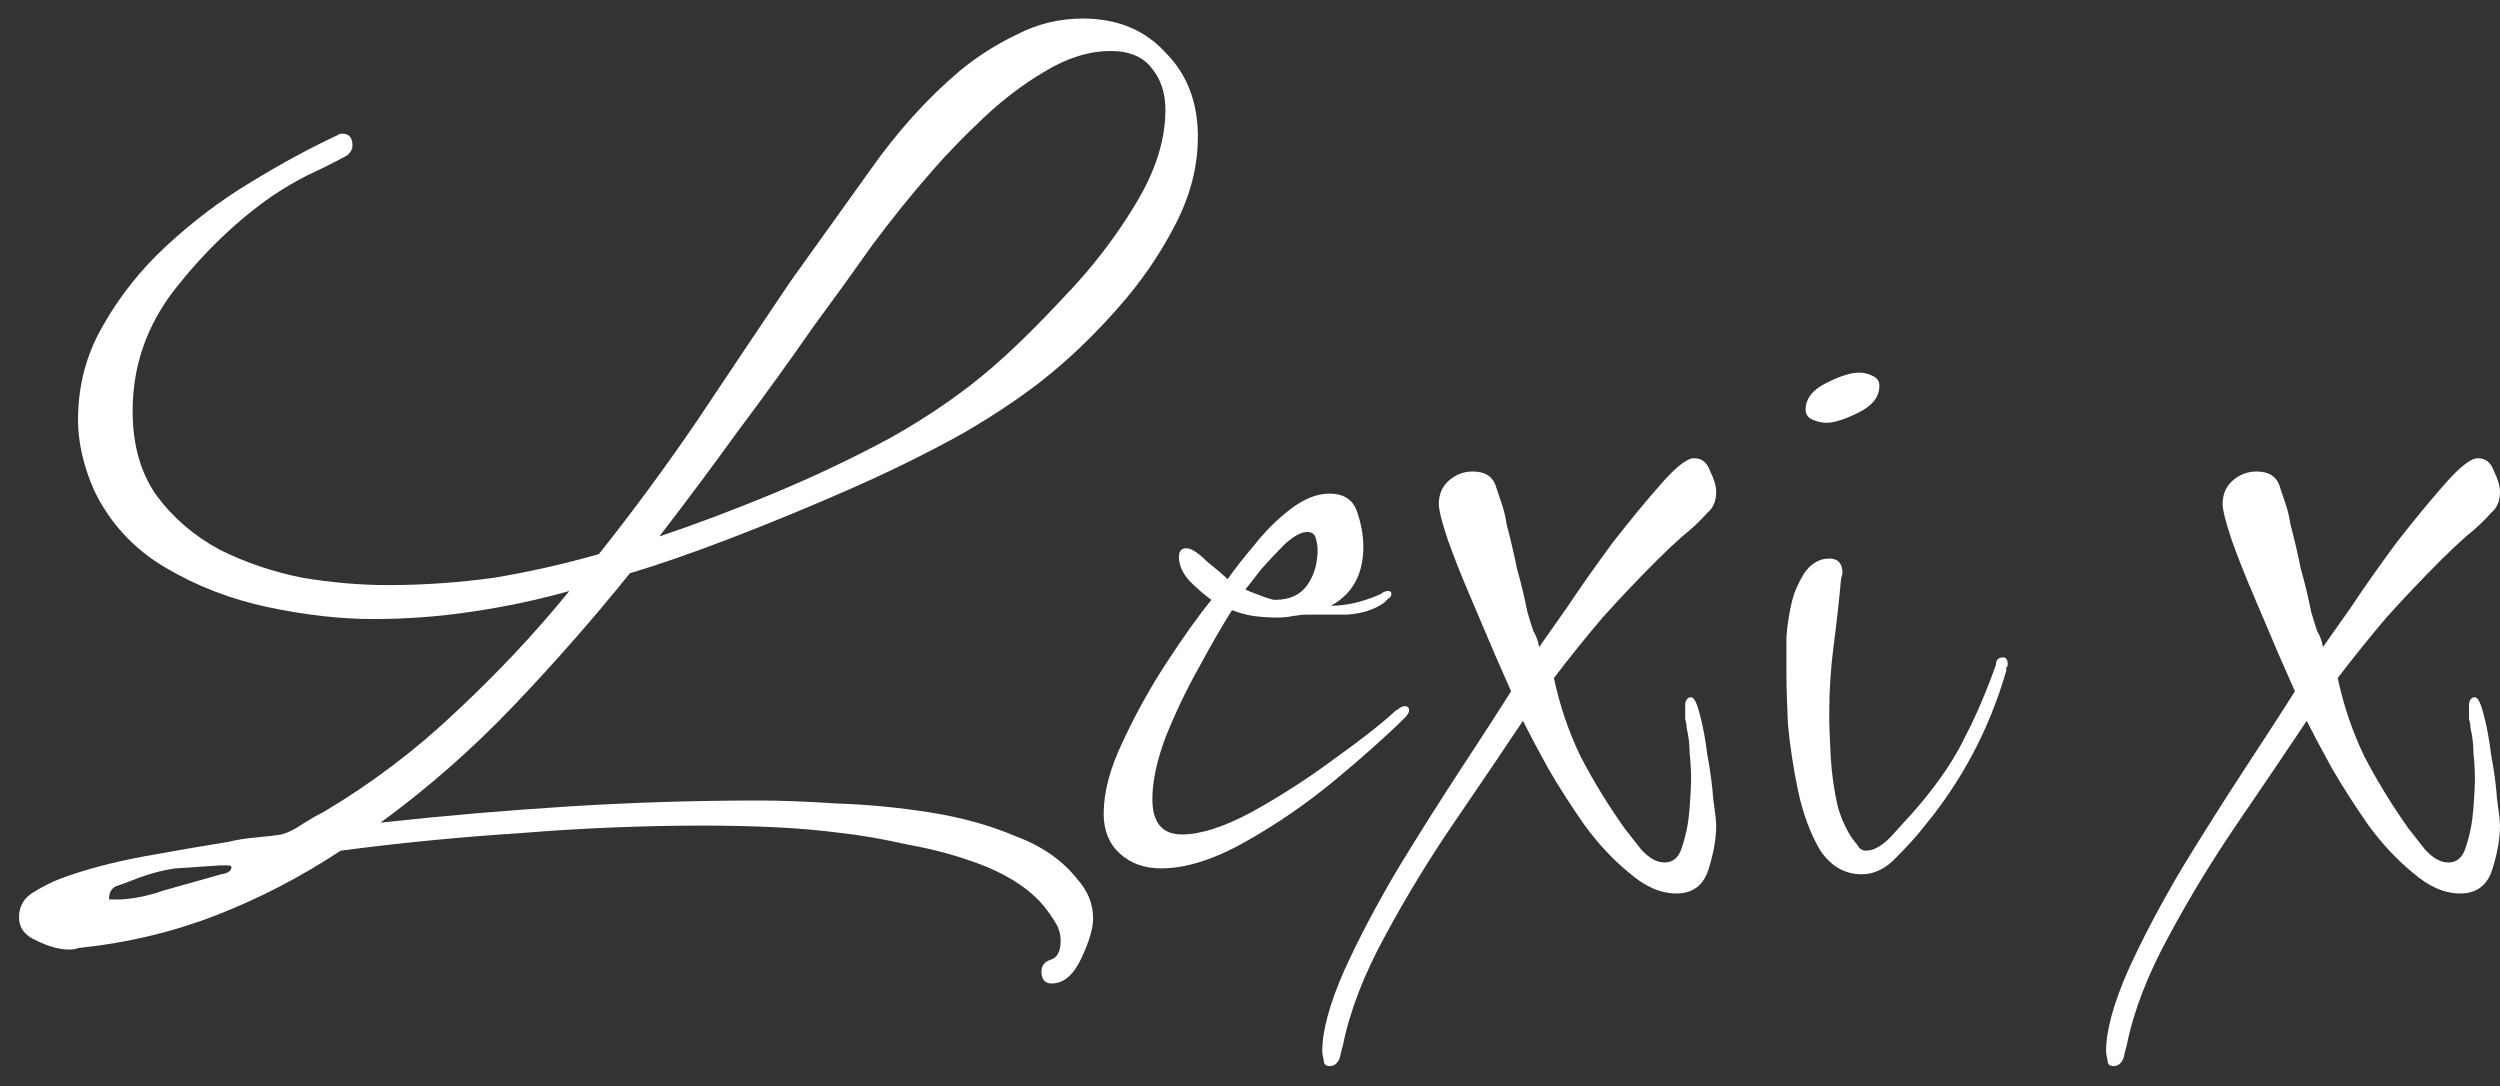
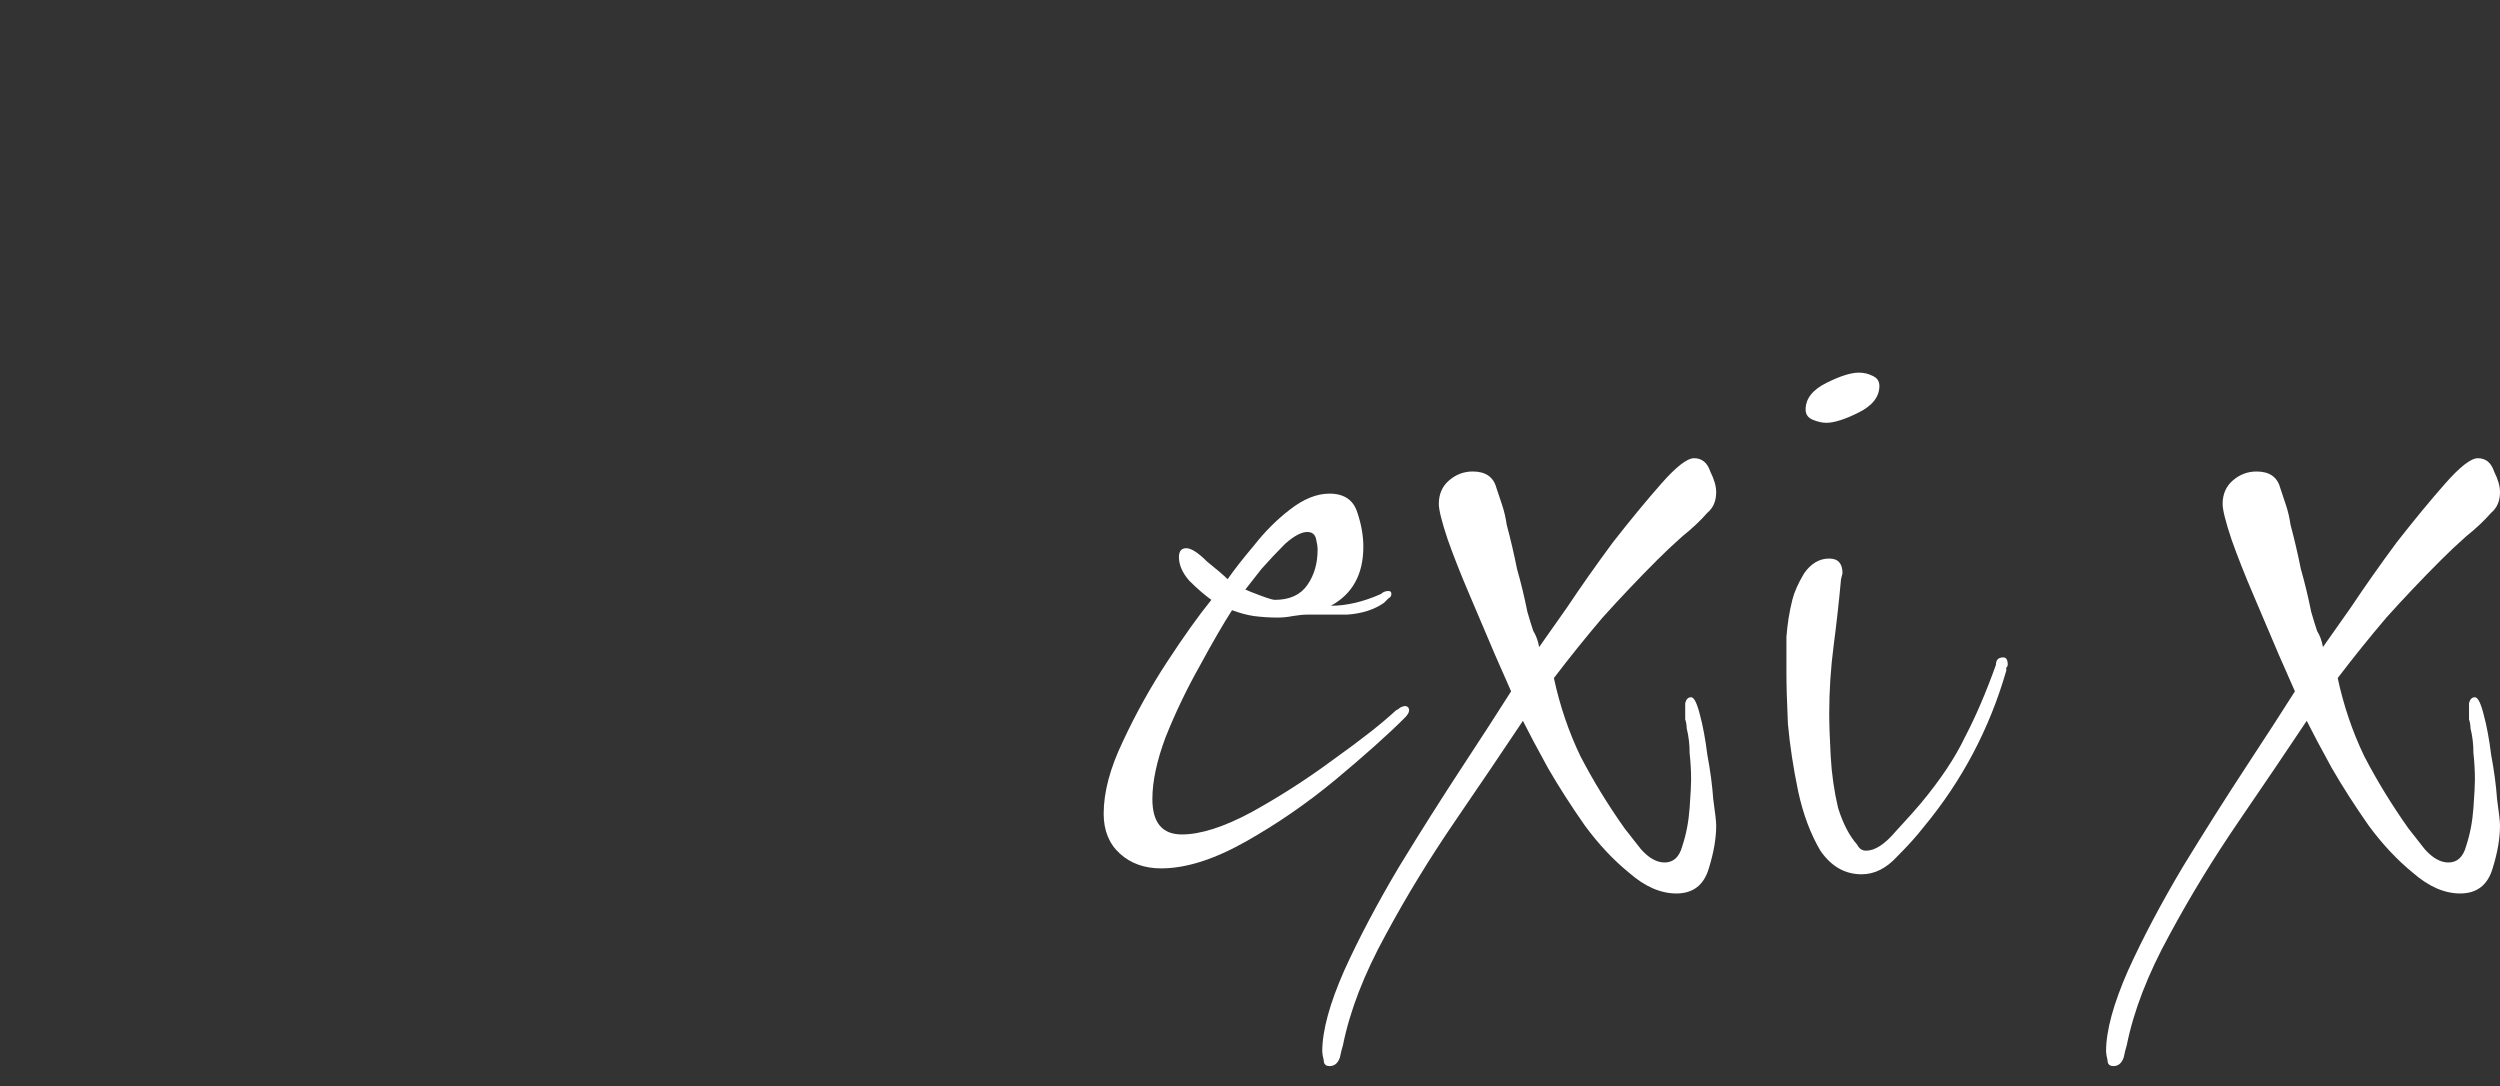
<svg xmlns="http://www.w3.org/2000/svg" width="122" height="53" viewBox="0 0 122 53" fill="none">
  <rect x="0" y="0" width="122" height="53" fill="#333333" stroke="none" />
-   <path d="M51.328 47.993C50.992 47.993 50.824 47.801 50.824 47.417C50.824 47.129 50.968 46.937 51.256 46.841C51.592 46.745 51.76 46.433 51.76 45.905C51.76 45.569 51.664 45.257 51.472 44.969C51.328 44.729 51.16 44.489 50.968 44.249C50.344 43.481 49.408 42.833 48.16 42.305C46.96 41.825 45.688 41.465 44.344 41.225C43.048 40.937 41.944 40.745 41.032 40.649C39.928 40.505 38.8 40.409 37.648 40.361C36.544 40.313 35.44 40.289 34.336 40.289C31.408 40.289 28.456 40.409 25.48 40.649C22.504 40.841 19.552 41.129 16.624 41.513C14.656 42.809 12.616 43.865 10.504 44.681C8.392 45.497 6.16 46.025 3.808 46.265C3.712 46.313 3.568 46.337 3.376 46.337C2.896 46.337 2.368 46.193 1.792 45.905C1.216 45.665 0.928 45.281 0.928 44.753C0.928 44.225 1.168 43.817 1.648 43.529C2.128 43.241 2.56 43.025 2.944 42.881C4.096 42.449 5.44 42.089 6.976 41.801C8.56 41.513 9.952 41.273 11.152 41.081C11.536 40.985 11.992 40.913 12.52 40.865C13.048 40.817 13.456 40.769 13.744 40.721C14.08 40.625 14.416 40.457 14.752 40.217C15.136 39.977 15.472 39.785 15.76 39.641C18.112 38.249 20.272 36.617 22.24 34.745C24.256 32.873 26.104 30.905 27.784 28.841C26.248 29.273 24.664 29.609 23.032 29.849C21.448 30.089 19.84 30.209 18.208 30.209C16.624 30.209 14.92 30.017 13.096 29.633C11.272 29.249 9.592 28.601 8.056 27.689C6.52 26.777 5.368 25.529 4.6 23.945C4.072 22.745 3.808 21.593 3.808 20.489C3.808 18.809 4.216 17.273 5.032 15.881C5.848 14.441 6.88 13.145 8.128 11.993C9.424 10.793 10.792 9.761 12.232 8.897C13.72 7.985 15.136 7.217 16.48 6.593C16.528 6.545 16.6 6.521 16.696 6.521C17.032 6.521 17.2 6.713 17.2 7.097C17.2 7.289 17.104 7.457 16.912 7.601C16.288 7.937 15.664 8.249 15.04 8.537C14.464 8.825 13.888 9.161 13.312 9.545C11.584 10.745 10 12.257 8.56 14.081C7.168 15.857 6.472 17.849 6.472 20.057C6.472 21.689 6.856 23.057 7.624 24.161C8.44 25.265 9.472 26.153 10.72 26.825C11.968 27.449 13.312 27.905 14.752 28.193C16.192 28.433 17.584 28.553 18.928 28.553C20.656 28.553 22.384 28.433 24.112 28.193C25.84 27.905 27.544 27.521 29.224 27.041C30.904 24.929 32.512 22.745 34.048 20.489C35.584 18.185 37.096 15.929 38.584 13.721C39.784 12.041 41.056 10.265 42.4 8.393C43.744 6.473 45.208 4.841 46.792 3.497C47.656 2.777 48.592 2.177 49.6 1.697C50.608 1.169 51.688 0.905 52.84 0.905C54.52 0.905 55.864 1.457 56.872 2.561C57.928 3.617 58.456 4.985 58.456 6.665C58.456 8.153 58.072 9.617 57.304 11.057C56.584 12.449 55.672 13.769 54.568 15.017C53.512 16.217 52.432 17.273 51.328 18.185C50.176 19.145 48.736 20.129 47.008 21.137C45.28 22.097 43.432 23.009 41.464 23.873C39.496 24.737 37.576 25.529 35.704 26.249C33.832 26.969 32.176 27.545 30.736 27.977C28.96 30.185 27.064 32.345 25.048 34.457C23.032 36.569 20.872 38.465 18.568 40.145C21.64 39.809 24.712 39.545 27.784 39.353C30.856 39.161 33.928 39.065 37 39.065C38.104 39.065 39.376 39.113 40.816 39.209C42.304 39.257 43.816 39.401 45.352 39.641C46.888 39.881 48.28 40.265 49.528 40.793C50.824 41.273 51.832 41.969 52.552 42.881C53.08 43.457 53.344 44.105 53.344 44.825C53.344 45.305 53.152 45.953 52.768 46.769C52.384 47.585 51.904 47.993 51.328 47.993ZM32.176 26.177C33.904 25.601 35.752 24.905 37.72 24.089C39.688 23.273 41.608 22.361 43.48 21.353C45.352 20.297 46.984 19.169 48.376 17.969C49.432 17.057 50.608 15.905 51.904 14.513C53.248 13.121 54.4 11.633 55.36 10.049C56.368 8.417 56.872 6.857 56.872 5.369C56.872 4.553 56.656 3.881 56.224 3.353C55.792 2.777 55.12 2.489 54.208 2.489C53.152 2.489 52.072 2.825 50.968 3.497C49.912 4.121 48.904 4.889 47.944 5.801C47.032 6.665 46.24 7.481 45.568 8.249C44.512 9.449 43.504 10.697 42.544 11.993C41.632 13.289 40.696 14.585 39.736 15.881C38.536 17.609 37.288 19.337 35.992 21.065C34.744 22.793 33.472 24.497 32.176 26.177ZM5.32 43.889C6.136 43.937 7.024 43.793 7.984 43.457C8.992 43.169 9.928 42.905 10.792 42.665C11.128 42.617 11.296 42.497 11.296 42.305C11.296 42.257 11.224 42.233 11.08 42.233H10.72C9.952 42.281 9.232 42.329 8.56 42.377C7.888 42.473 7.192 42.665 6.472 42.953C6.232 43.049 5.968 43.145 5.68 43.241C5.44 43.337 5.32 43.553 5.32 43.889Z" fill="white" />
  <path d="M56.667 42.377C55.852 42.377 55.179 42.137 54.651 41.657C54.123 41.177 53.859 40.529 53.859 39.713C53.859 38.657 54.172 37.481 54.795 36.185C55.419 34.841 56.139 33.545 56.956 32.297C57.772 31.049 58.492 30.041 59.115 29.273C58.779 29.033 58.419 28.721 58.035 28.337C57.7 27.953 57.532 27.569 57.532 27.185C57.532 26.897 57.651 26.753 57.892 26.753C58.132 26.753 58.468 26.969 58.9 27.401C59.38 27.785 59.715 28.073 59.907 28.265C60.243 27.785 60.675 27.233 61.203 26.609C61.731 25.937 62.307 25.361 62.931 24.881C63.603 24.353 64.251 24.089 64.876 24.089C65.596 24.089 66.052 24.401 66.243 25.025C66.436 25.601 66.531 26.153 66.531 26.681C66.531 28.025 66.004 28.985 64.948 29.561C65.716 29.561 66.531 29.369 67.395 28.985C67.492 28.889 67.612 28.841 67.755 28.841C67.852 28.841 67.9 28.889 67.9 28.985C67.9 29.081 67.852 29.153 67.755 29.201C67.708 29.249 67.636 29.321 67.54 29.417C67.059 29.753 66.46 29.945 65.74 29.993C65.019 29.993 64.371 29.993 63.795 29.993C63.603 29.993 63.364 30.017 63.075 30.065C62.836 30.113 62.596 30.137 62.355 30.137C61.971 30.137 61.587 30.113 61.203 30.065C60.867 30.017 60.508 29.921 60.123 29.777C59.691 30.449 59.163 31.361 58.539 32.513C57.916 33.617 57.364 34.769 56.883 35.969C56.452 37.121 56.236 38.129 56.236 38.993C56.236 40.145 56.715 40.721 57.675 40.721C58.587 40.721 59.715 40.361 61.059 39.641C62.452 38.873 63.795 38.009 65.091 37.049C66.436 36.089 67.444 35.297 68.115 34.673C68.212 34.625 68.284 34.577 68.332 34.529C68.428 34.481 68.499 34.457 68.547 34.457C68.692 34.457 68.763 34.529 68.763 34.673C68.763 34.769 68.692 34.889 68.547 35.033C67.731 35.849 66.603 36.857 65.163 38.057C63.772 39.209 62.307 40.217 60.772 41.081C59.236 41.945 57.867 42.377 56.667 42.377ZM62.212 29.273C62.931 29.273 63.459 29.033 63.795 28.553C64.132 28.073 64.299 27.497 64.299 26.825C64.299 26.681 64.275 26.513 64.228 26.321C64.18 26.081 64.035 25.961 63.795 25.961C63.508 25.961 63.148 26.153 62.715 26.537C62.331 26.921 61.947 27.329 61.563 27.761C61.227 28.193 60.964 28.529 60.772 28.769C60.867 28.817 61.108 28.913 61.492 29.057C61.876 29.201 62.115 29.273 62.212 29.273Z" fill="white" />
  <path d="M64.886 52.025C64.694 52.025 64.598 51.929 64.598 51.737C64.55 51.545 64.526 51.401 64.526 51.305C64.526 50.297 64.886 48.977 65.606 47.345C66.326 45.761 67.214 44.081 68.27 42.305C69.326 40.577 70.358 38.945 71.366 37.409C72.374 35.873 73.166 34.649 73.742 33.737C73.598 33.401 73.334 32.801 72.95 31.937C72.566 31.025 72.158 30.065 71.726 29.057C71.294 28.049 70.934 27.137 70.646 26.321C70.358 25.457 70.214 24.881 70.214 24.593C70.214 24.113 70.382 23.729 70.718 23.441C71.054 23.153 71.438 23.009 71.87 23.009C72.494 23.009 72.878 23.273 73.022 23.801C73.118 24.089 73.214 24.377 73.31 24.665C73.406 24.953 73.478 25.265 73.526 25.601C73.718 26.321 73.886 27.041 74.03 27.761C74.222 28.433 74.39 29.129 74.534 29.849C74.63 30.185 74.726 30.497 74.822 30.785C74.966 31.025 75.062 31.289 75.11 31.577C75.35 31.241 75.806 30.593 76.478 29.633C77.15 28.625 77.894 27.569 78.71 26.465C79.574 25.361 80.366 24.401 81.086 23.585C81.806 22.769 82.334 22.361 82.67 22.361C83.054 22.361 83.318 22.577 83.462 23.009C83.654 23.393 83.75 23.729 83.75 24.017C83.75 24.449 83.606 24.785 83.318 25.025C82.982 25.409 82.574 25.793 82.094 26.177C81.662 26.561 81.254 26.945 80.87 27.329C79.958 28.241 79.07 29.177 78.206 30.137C77.39 31.097 76.598 32.081 75.83 33.089C76.118 34.433 76.55 35.705 77.126 36.905C77.75 38.105 78.47 39.281 79.286 40.433C79.478 40.673 79.742 41.009 80.078 41.441C80.462 41.873 80.846 42.089 81.23 42.089C81.662 42.089 81.95 41.825 82.094 41.297C82.286 40.721 82.406 40.097 82.454 39.425C82.502 38.753 82.526 38.297 82.526 38.057C82.526 37.625 82.502 37.193 82.454 36.761C82.454 36.329 82.406 35.921 82.31 35.537C82.31 35.393 82.286 35.249 82.238 35.105C82.238 34.961 82.238 34.817 82.238 34.673C82.238 34.577 82.238 34.457 82.238 34.313C82.286 34.121 82.382 34.025 82.526 34.025C82.67 34.025 82.814 34.313 82.958 34.889C83.102 35.417 83.222 36.065 83.318 36.833C83.462 37.601 83.558 38.321 83.606 38.993C83.702 39.665 83.75 40.097 83.75 40.289C83.75 40.913 83.63 41.609 83.39 42.377C83.15 43.193 82.622 43.601 81.806 43.601C81.038 43.601 80.27 43.265 79.502 42.593C78.734 41.969 78.014 41.201 77.342 40.289C76.67 39.329 76.07 38.393 75.542 37.481C75.014 36.521 74.606 35.753 74.318 35.177C73.358 36.617 72.254 38.249 71.006 40.073C69.758 41.897 68.63 43.745 67.622 45.617C66.566 47.537 65.87 49.337 65.534 51.017C65.486 51.161 65.438 51.353 65.39 51.593C65.294 51.881 65.126 52.025 64.886 52.025Z" fill="white" />
  <path d="M89.122 20.633C88.93 20.633 88.714 20.585 88.474 20.489C88.234 20.393 88.114 20.225 88.114 19.985C88.114 19.457 88.45 19.025 89.122 18.689C89.794 18.353 90.322 18.185 90.706 18.185C90.946 18.185 91.162 18.233 91.354 18.329C91.594 18.425 91.714 18.593 91.714 18.833C91.714 19.361 91.378 19.793 90.706 20.129C90.034 20.465 89.506 20.633 89.122 20.633ZM90.85 42.665C90.034 42.665 89.362 42.281 88.834 41.513C88.354 40.697 87.994 39.737 87.754 38.633C87.514 37.481 87.346 36.377 87.25 35.321C87.202 34.265 87.178 33.449 87.178 32.873C87.178 32.249 87.178 31.649 87.178 31.073C87.226 30.449 87.322 29.849 87.466 29.273C87.562 28.889 87.754 28.457 88.042 27.977C88.378 27.497 88.786 27.257 89.266 27.257C89.698 27.257 89.914 27.497 89.914 27.977L89.842 28.265C89.746 29.321 89.626 30.401 89.482 31.505C89.338 32.609 89.266 33.713 89.266 34.817C89.266 35.345 89.29 36.041 89.338 36.905C89.386 37.769 89.506 38.609 89.698 39.425C89.938 40.193 90.25 40.793 90.634 41.225C90.73 41.417 90.874 41.513 91.066 41.513C91.498 41.513 91.978 41.201 92.506 40.577C93.082 39.953 93.49 39.497 93.73 39.209C94.69 38.057 95.41 36.977 95.89 35.969C96.418 34.961 96.922 33.785 97.402 32.441C97.402 32.201 97.522 32.081 97.762 32.081C97.906 32.081 97.978 32.201 97.978 32.441C97.978 32.489 97.954 32.537 97.906 32.585C97.906 32.585 97.906 32.633 97.906 32.729C97.09 35.561 95.746 38.105 93.874 40.361C93.538 40.793 93.106 41.273 92.578 41.801C92.05 42.377 91.474 42.665 90.85 42.665Z" fill="white" />
  <path d="M103.136 52.025C102.944 52.025 102.848 51.929 102.848 51.737C102.8 51.545 102.776 51.401 102.776 51.305C102.776 50.297 103.136 48.977 103.856 47.345C104.576 45.761 105.464 44.081 106.52 42.305C107.576 40.577 108.608 38.945 109.616 37.409C110.624 35.873 111.416 34.649 111.992 33.737C111.848 33.401 111.584 32.801 111.2 31.937C110.816 31.025 110.408 30.065 109.976 29.057C109.544 28.049 109.184 27.137 108.896 26.321C108.608 25.457 108.464 24.881 108.464 24.593C108.464 24.113 108.632 23.729 108.968 23.441C109.304 23.153 109.688 23.009 110.12 23.009C110.744 23.009 111.128 23.273 111.272 23.801C111.368 24.089 111.464 24.377 111.56 24.665C111.656 24.953 111.728 25.265 111.776 25.601C111.968 26.321 112.136 27.041 112.28 27.761C112.472 28.433 112.64 29.129 112.784 29.849C112.88 30.185 112.976 30.497 113.072 30.785C113.216 31.025 113.312 31.289 113.36 31.577C113.6 31.241 114.056 30.593 114.728 29.633C115.4 28.625 116.144 27.569 116.96 26.465C117.824 25.361 118.616 24.401 119.336 23.585C120.056 22.769 120.584 22.361 120.92 22.361C121.304 22.361 121.568 22.577 121.712 23.009C121.904 23.393 122 23.729 122 24.017C122 24.449 121.856 24.785 121.568 25.025C121.232 25.409 120.824 25.793 120.344 26.177C119.912 26.561 119.504 26.945 119.12 27.329C118.208 28.241 117.32 29.177 116.456 30.137C115.64 31.097 114.848 32.081 114.08 33.089C114.368 34.433 114.8 35.705 115.376 36.905C116 38.105 116.72 39.281 117.536 40.433C117.728 40.673 117.992 41.009 118.328 41.441C118.712 41.873 119.096 42.089 119.48 42.089C119.912 42.089 120.2 41.825 120.344 41.297C120.536 40.721 120.656 40.097 120.704 39.425C120.752 38.753 120.776 38.297 120.776 38.057C120.776 37.625 120.752 37.193 120.704 36.761C120.704 36.329 120.656 35.921 120.56 35.537C120.56 35.393 120.536 35.249 120.488 35.105C120.488 34.961 120.488 34.817 120.488 34.673C120.488 34.577 120.488 34.457 120.488 34.313C120.536 34.121 120.632 34.025 120.776 34.025C120.92 34.025 121.064 34.313 121.208 34.889C121.352 35.417 121.472 36.065 121.568 36.833C121.712 37.601 121.808 38.321 121.856 38.993C121.952 39.665 122 40.097 122 40.289C122 40.913 121.88 41.609 121.64 42.377C121.4 43.193 120.872 43.601 120.056 43.601C119.288 43.601 118.52 43.265 117.752 42.593C116.984 41.969 116.264 41.201 115.592 40.289C114.92 39.329 114.32 38.393 113.792 37.481C113.264 36.521 112.856 35.753 112.568 35.177C111.608 36.617 110.504 38.249 109.256 40.073C108.008 41.897 106.88 43.745 105.872 45.617C104.816 47.537 104.12 49.337 103.784 51.017C103.736 51.161 103.688 51.353 103.64 51.593C103.544 51.881 103.376 52.025 103.136 52.025Z" fill="white" />
</svg>